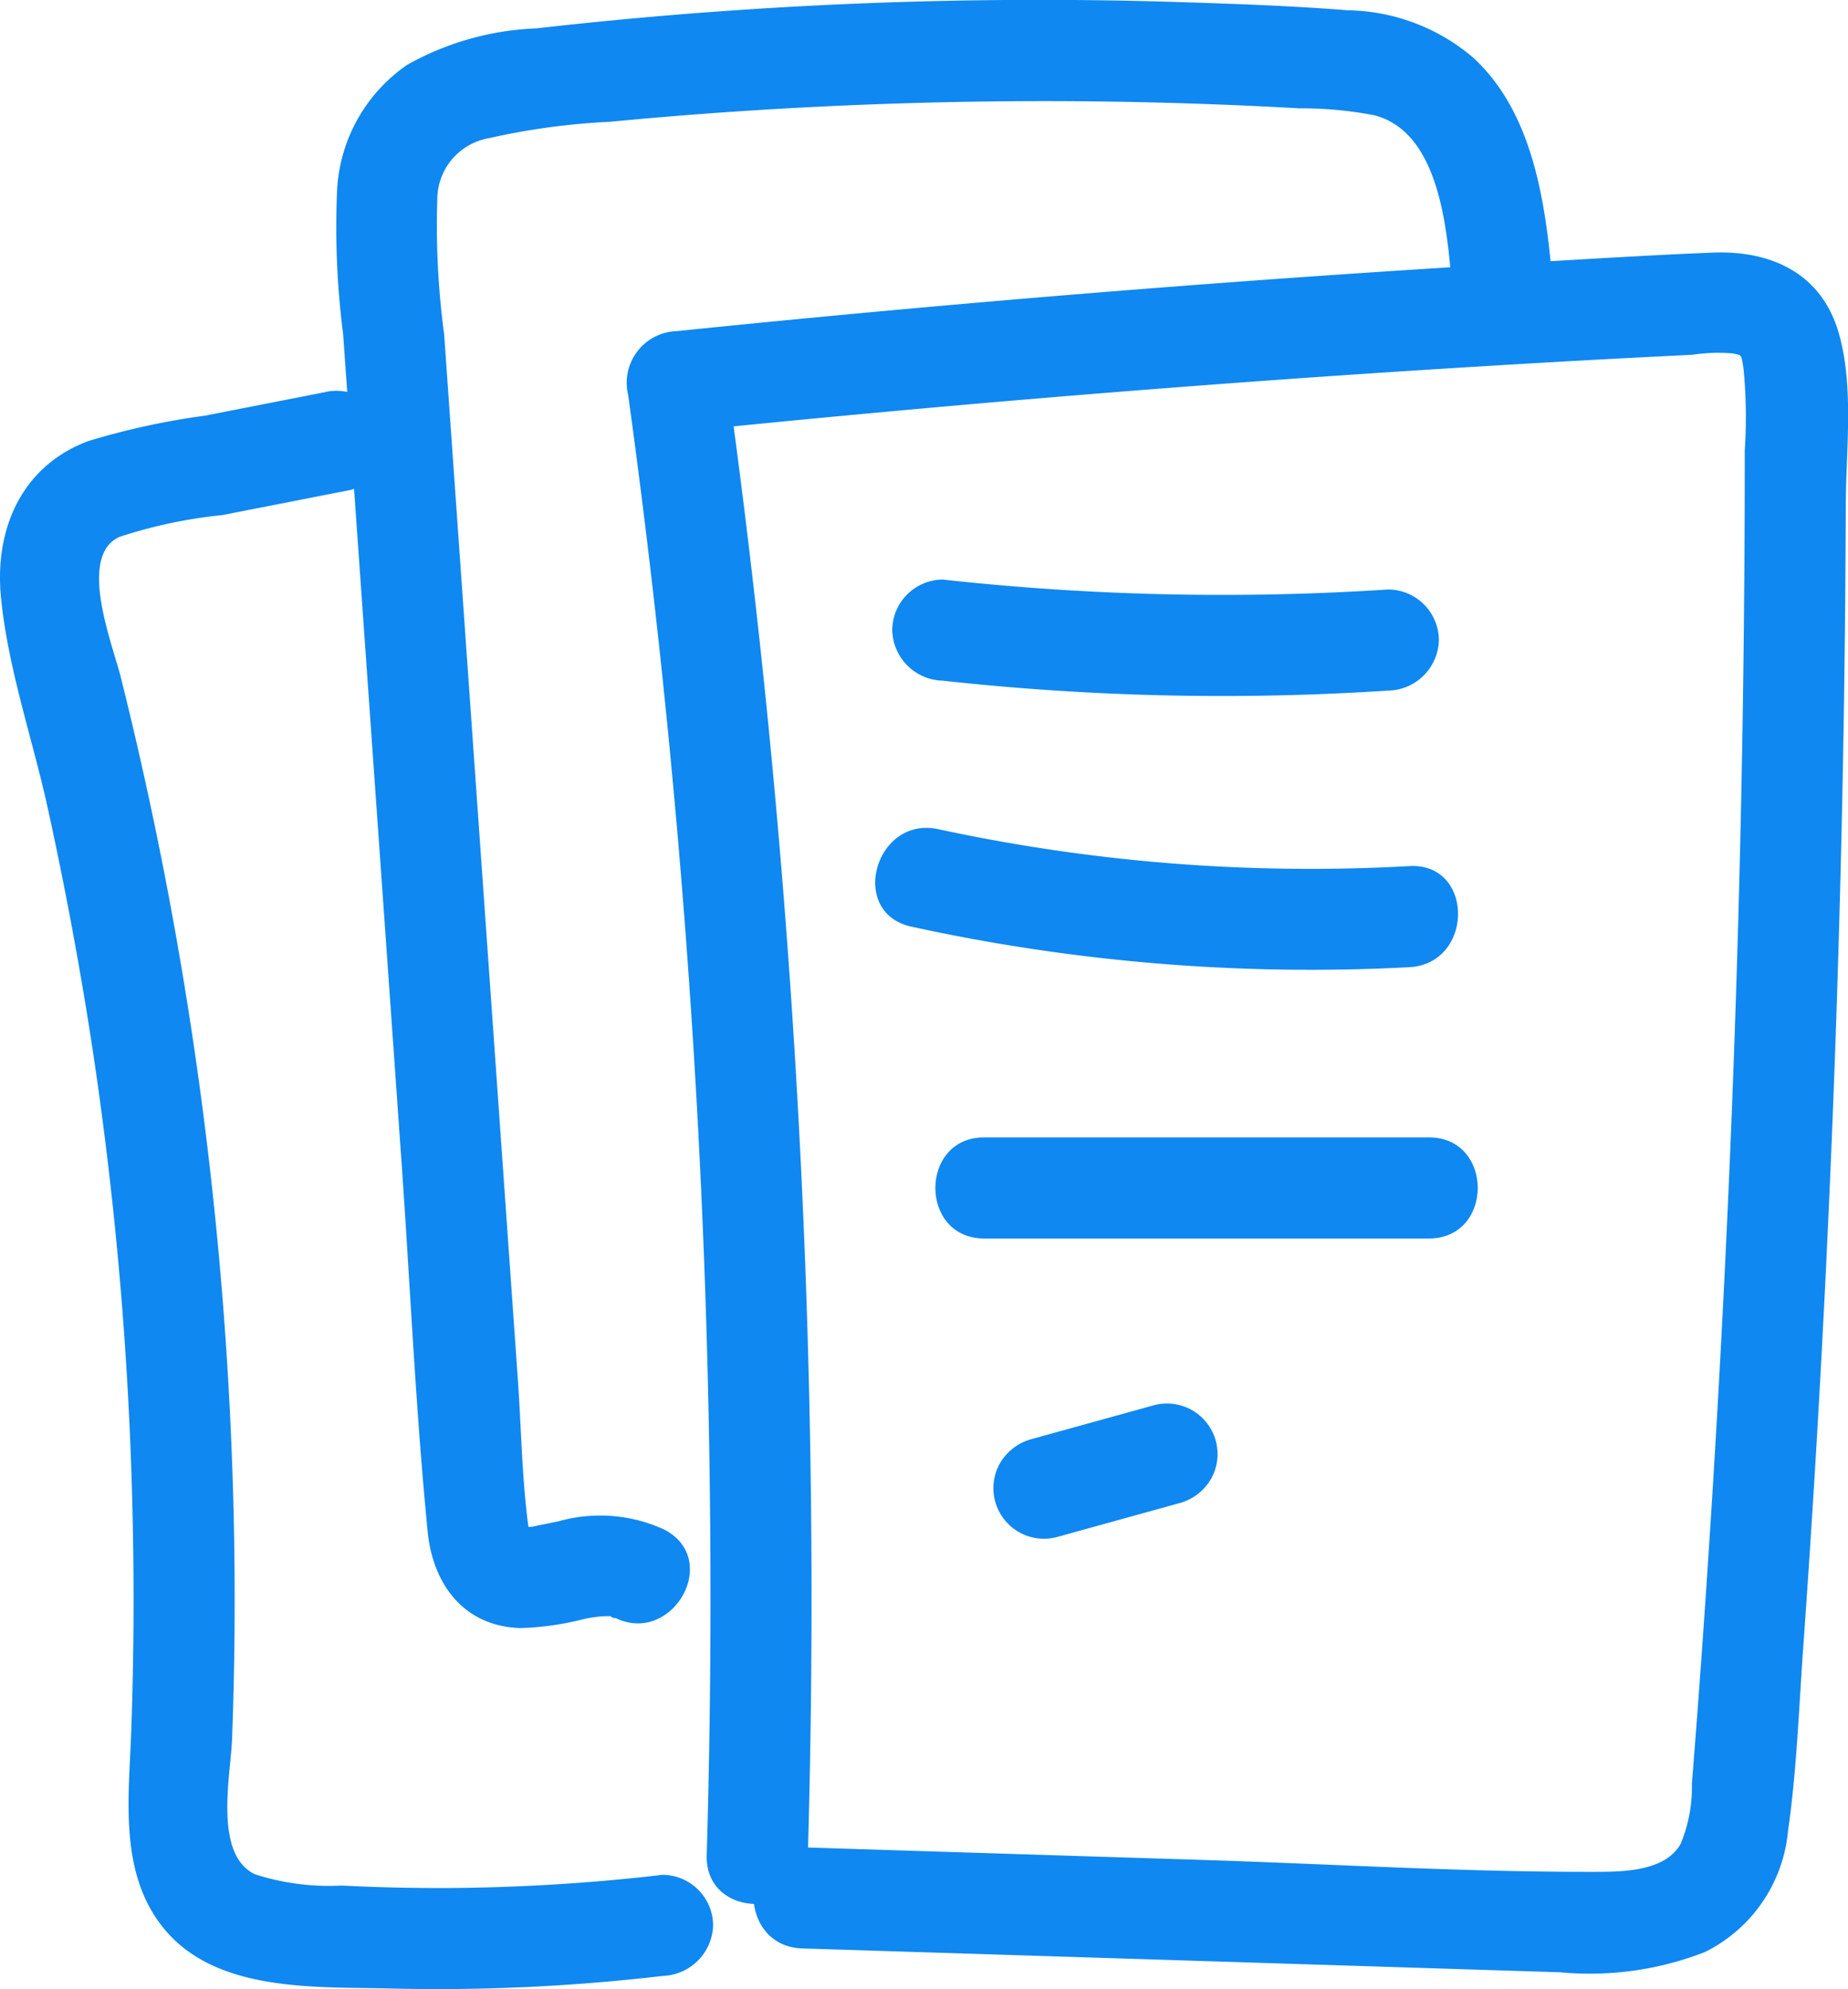
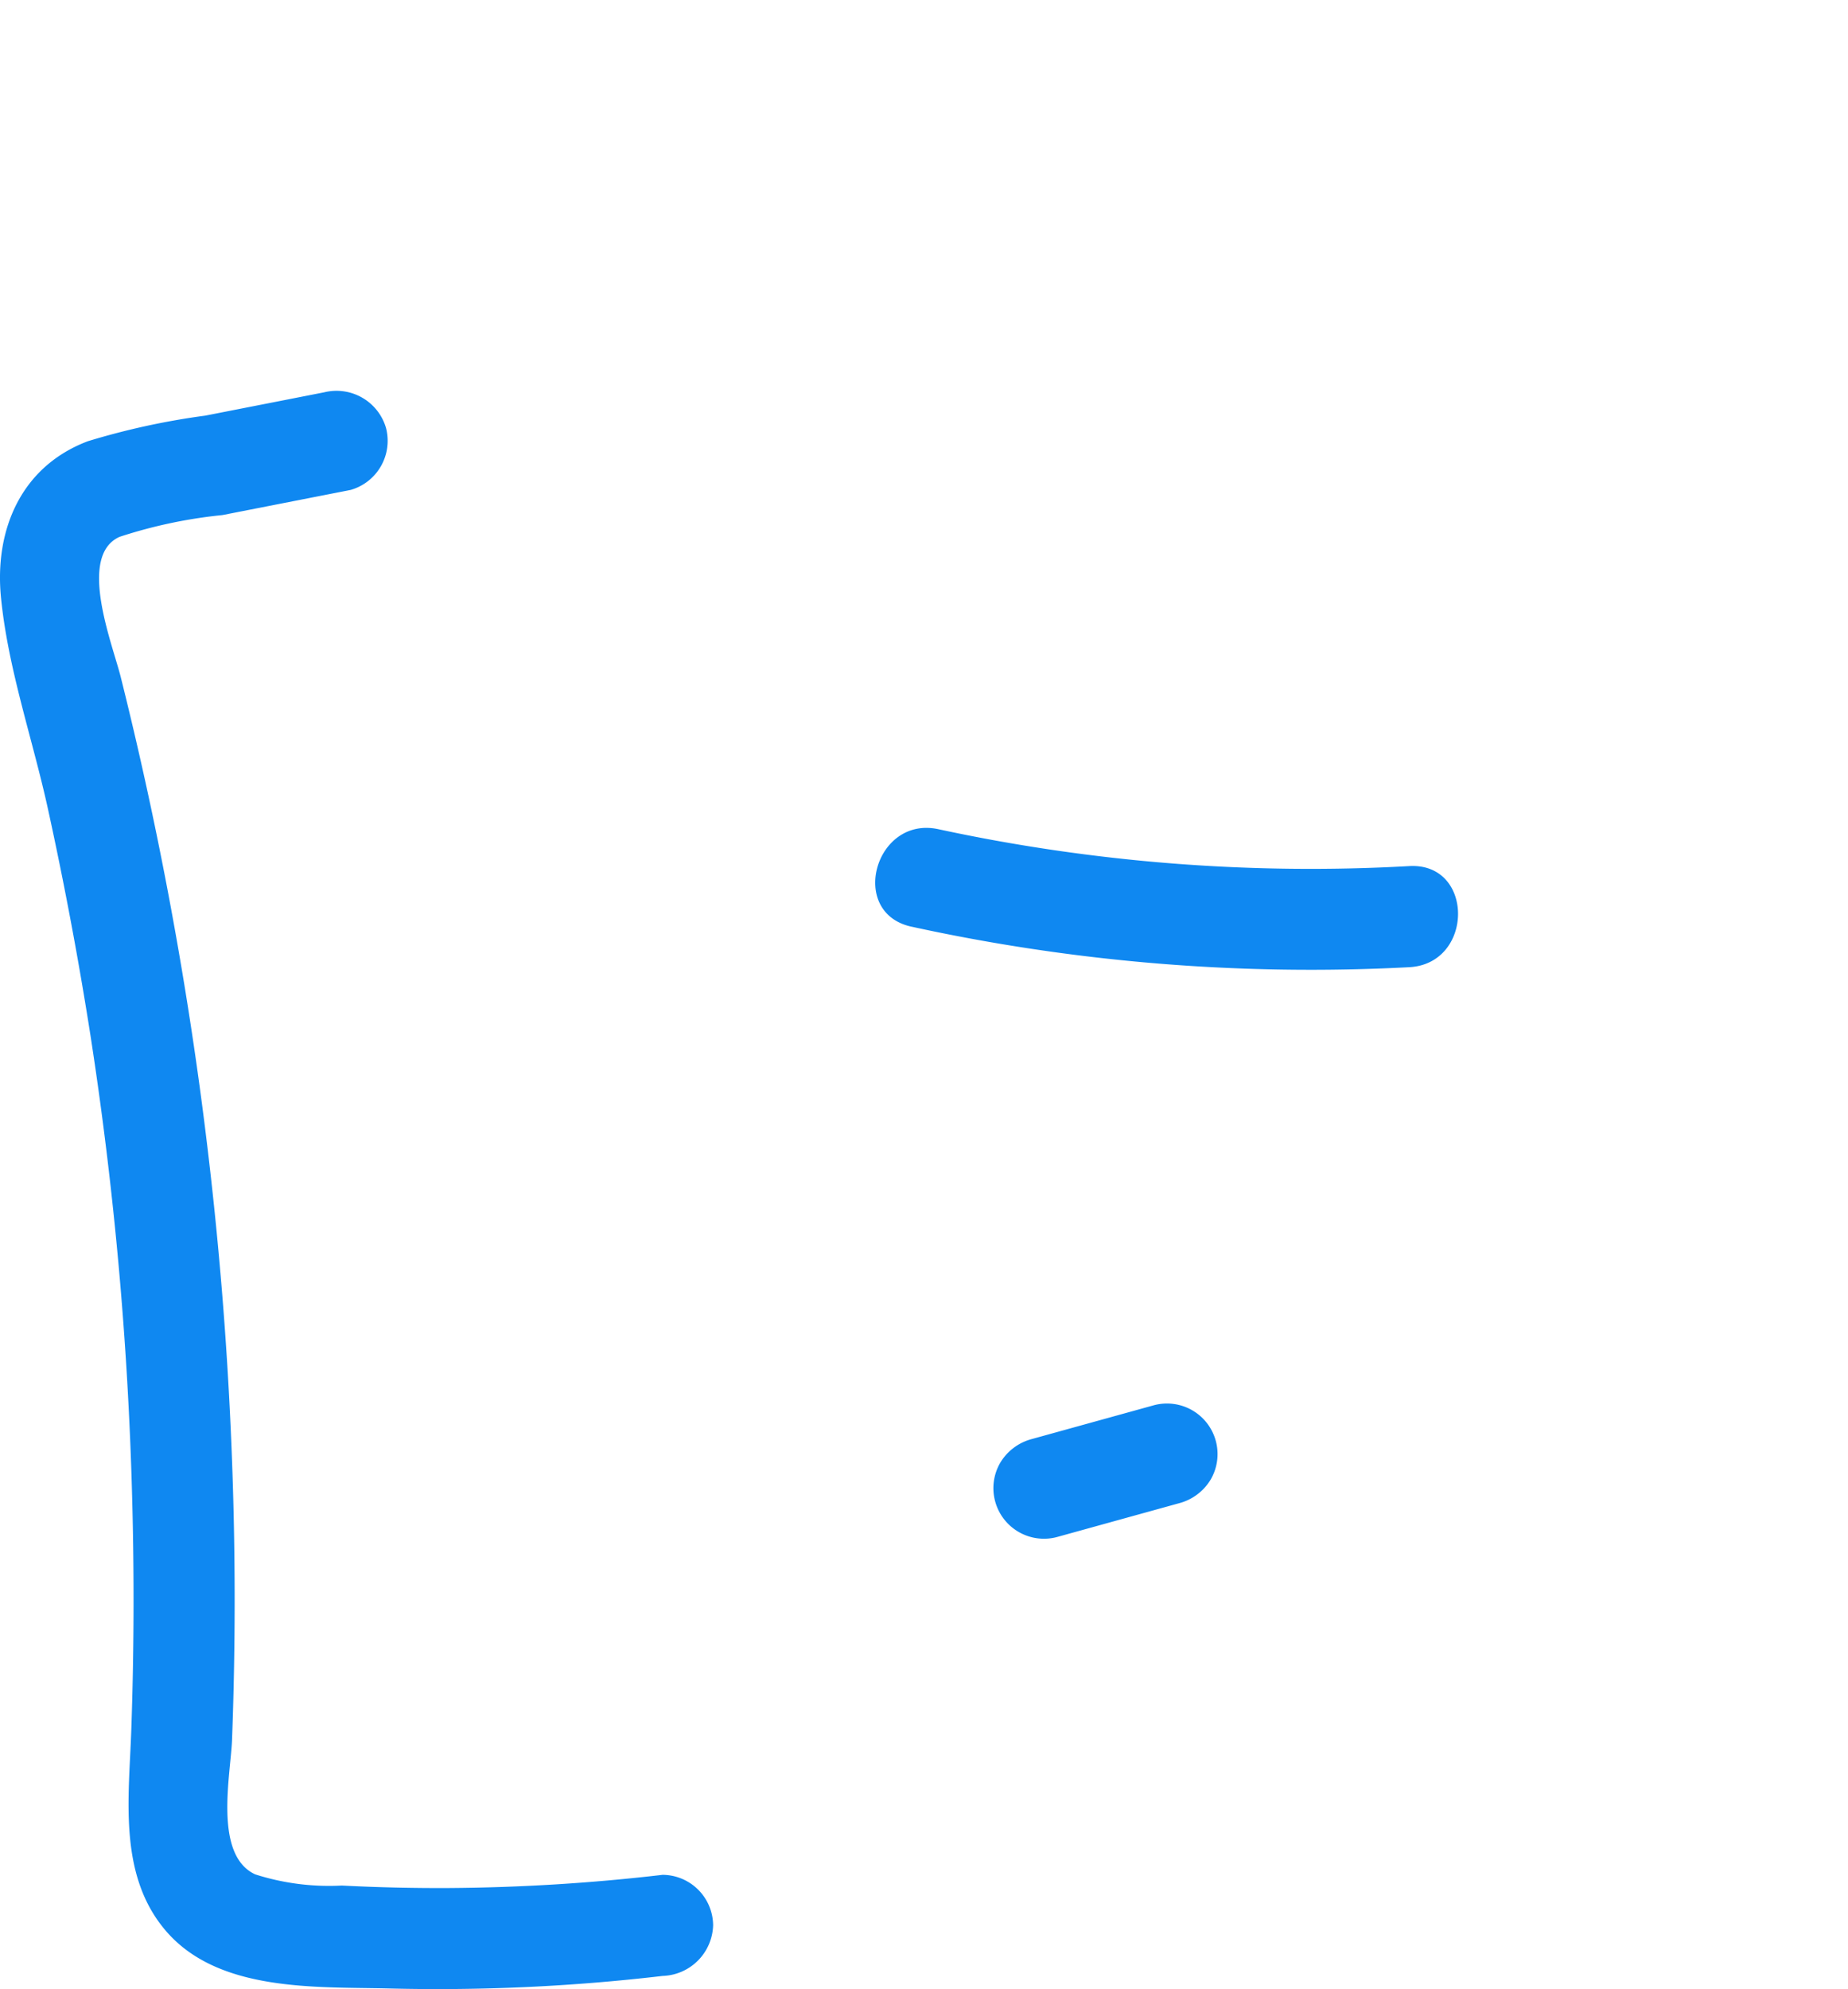
<svg xmlns="http://www.w3.org/2000/svg" width="81.399" height="87.591" viewBox="0 0 81.399 87.591">
  <g id="ico_report" transform="translate(-340.319 -466.255)">
    <g id="Raggruppa_1439" data-name="Raggruppa 1439" transform="translate(367.951 477.367)">
-       <path id="Tracciato_1662" data-name="Tracciato 1662" d="M379.3,549.312a390.536,390.536,0,0,0-1.855-50.925q-.747-7.294-1.765-14.557l-2.147,2.818q15.541-1.592,31.132-2.623,3.952-.26,7.907-.484,1.867-.106,3.735-.2l1.978-.1a7.5,7.5,0,0,1,1.74-.058c.431.088.38.032.482.611a21.69,21.69,0,0,1,.062,3.64q0,3.883-.039,7.765-.163,15.752-1,31.487-.418,7.865-1,15.72-.14,1.881-.29,3.76a6.487,6.487,0,0,1-.5,2.657c-.715,1.253-2.679,1.224-3.939,1.225-5.717.006-11.457-.347-17.172-.527l-17.573-.553c-2.866-.09-2.863,4.362,0,4.452q16.694.525,33.388,1.051a13.949,13.949,0,0,0,6.373-.893,6.629,6.629,0,0,0,3.658-5.338c.383-2.655.476-5.372.667-8.047q.3-4.2.554-8.412,1-16.721,1.248-33.476.06-4.214.074-8.43c.007-2.419.367-5.2-.3-7.555-.746-2.644-2.959-3.678-5.555-3.575-2.784.11-5.567.286-8.349.45q-18.671,1.1-37.281,3.006a2.278,2.278,0,0,0-2.146,2.818A385.926,385.926,0,0,1,375,535.027q.055,7.143-.154,14.285c-.083,2.866,4.37,2.864,4.452,0Z" transform="translate(-371.349 -478.733)" fill="#0f88f1" />
-     </g>
+       </g>
    <g id="Raggruppa_1440" data-name="Raggruppa 1440" transform="translate(355.098 466.255)">
-       <path id="Tracciato_1663" data-name="Tracciato 1663" d="M410.5,478.447c-.3-3.344-.858-7.246-3.467-9.648a8.709,8.709,0,0,0-5.521-2.091c-2.383-.188-4.777-.278-7.165-.353a196.108,196.108,0,0,0-28.6,1.151,12.6,12.6,0,0,0-5.669,1.6,7.139,7.139,0,0,0-3.09,5.468,36.937,36.937,0,0,0,.264,6.409l.517,7.324,2.051,29.076c.383,5.432.622,10.9,1.154,16.315.229,2.333,1.609,4.179,4.089,4.248a12.469,12.469,0,0,0,2.722-.379,5.88,5.88,0,0,1,.852-.136,4.326,4.326,0,0,1,.5,0c-.313-.022.3.174.028.031,2.532,1.338,4.785-2.5,2.248-3.844a6.747,6.747,0,0,0-4.682-.37c-.306.06-.611.127-.917.185a1.777,1.777,0,0,1-.524.062c-.262.01-.185.1-.076.028-.067.044-.3-.161-.127-.033.475.359.387.475.309-.126-.276-2.119-.3-4.3-.454-6.436l-.469-6.658-1.848-26.19-.924-13.1a36.112,36.112,0,0,1-.3-6.056,2.743,2.743,0,0,1,2.3-2.59,30.6,30.6,0,0,1,5.3-.716q3.266-.313,6.541-.517,6.439-.4,12.9-.393,3.719.007,7.435.151,1.748.068,3.5.167a16.928,16.928,0,0,1,3.3.306c2.735.711,3.16,4.636,3.379,7.113a2.285,2.285,0,0,0,2.226,2.226,2.244,2.244,0,0,0,2.226-2.226Z" transform="translate(-356.916 -466.255)" fill="#0f88f1" />
-     </g>
+       </g>
    <g id="Raggruppa_1441" data-name="Raggruppa 1441" transform="translate(340.319 483.482)">
      <path id="Tracciato_1664" data-name="Tracciato 1664" d="M354.58,485.653l-5.211,1.022a32.4,32.4,0,0,0-5.18,1.128c-2.932,1.107-4.123,3.891-3.826,6.889.309,3.126,1.382,6.191,2.056,9.25q1.1,5.012,1.894,10.086a160.679,160.679,0,0,1,1.826,20.26q.142,5.129-.037,10.261c-.1,2.948-.575,6.3,1.442,8.754,2.311,2.818,6.679,2.551,9.974,2.635a85.154,85.154,0,0,0,11.986-.554,2.3,2.3,0,0,0,2.226-2.226,2.24,2.24,0,0,0-2.226-2.226,85.694,85.694,0,0,1-9.413.581q-2.359.012-4.716-.109a10.675,10.675,0,0,1-3.817-.493c-1.846-.858-1.076-4.392-1.018-5.935q.176-4.7.082-9.405a167.861,167.861,0,0,0-4.986-37.389c-.368-1.467-1.918-5.328-.051-6.168a21.4,21.4,0,0,1,4.533-.959l5.646-1.107a2.249,2.249,0,0,0,1.555-2.739,2.272,2.272,0,0,0-2.739-1.555Z" transform="translate(-340.319 -485.601)" fill="#0f88f1" />
    </g>
    <g id="Raggruppa_1442" data-name="Raggruppa 1442" transform="translate(379.62 491.766)">
-       <path id="Tracciato_1665" data-name="Tracciato 1665" d="M386.68,499.365a112.447,112.447,0,0,0,19.626.437,2.279,2.279,0,0,0,2.226-2.226,2.245,2.245,0,0,0-2.226-2.226,112.45,112.45,0,0,1-19.626-.437,2.241,2.241,0,0,0-2.226,2.226,2.277,2.277,0,0,0,2.226,2.226Z" transform="translate(-384.454 -494.903)" fill="#0f88f1" />
-     </g>
+       </g>
    <g id="Raggruppa_1443" data-name="Raggruppa 1443" transform="translate(378.871 502.709)">
-       <path id="Tracciato_1666" data-name="Tracciato 1666" d="M385.211,511.544a82.344,82.344,0,0,0,21.928,1.784c2.85-.156,2.868-4.609,0-4.452a77.73,77.73,0,0,1-20.745-1.624c-2.793-.606-3.987,3.685-1.183,4.293Z" transform="translate(-383.613 -507.192)" fill="#0f88f1" />
+       <path id="Tracciato_1666" data-name="Tracciato 1666" d="M385.211,511.544a82.344,82.344,0,0,0,21.928,1.784c2.85-.156,2.868-4.609,0-4.452a77.73,77.73,0,0,1-20.745-1.624c-2.793-.606-3.987,3.685-1.183,4.293" transform="translate(-383.613 -507.192)" fill="#0f88f1" />
    </g>
    <g id="Raggruppa_1444" data-name="Raggruppa 1444" transform="translate(381.518 516.34)">
-       <path id="Tracciato_1667" data-name="Tracciato 1667" d="M388.736,526.952h19.59c2.865,0,2.87-4.452,0-4.452h-19.59c-2.865,0-2.87,4.452,0,4.452Z" transform="translate(-386.585 -522.5)" fill="#0f88f1" />
-     </g>
+       </g>
    <g id="Raggruppa_1445" data-name="Raggruppa 1445" transform="translate(384.075 528.058)">
      <path id="Tracciato_1668" data-name="Tracciato 1668" d="M392.275,541.535l5.42-1.5a2.306,2.306,0,0,0,1.33-1.023,2.227,2.227,0,0,0-2.514-3.271l-5.42,1.5a2.306,2.306,0,0,0-1.33,1.023,2.227,2.227,0,0,0,2.514,3.271Z" transform="translate(-389.456 -535.66)" fill="#0f88f1" />
    </g>
  </g>
</svg>